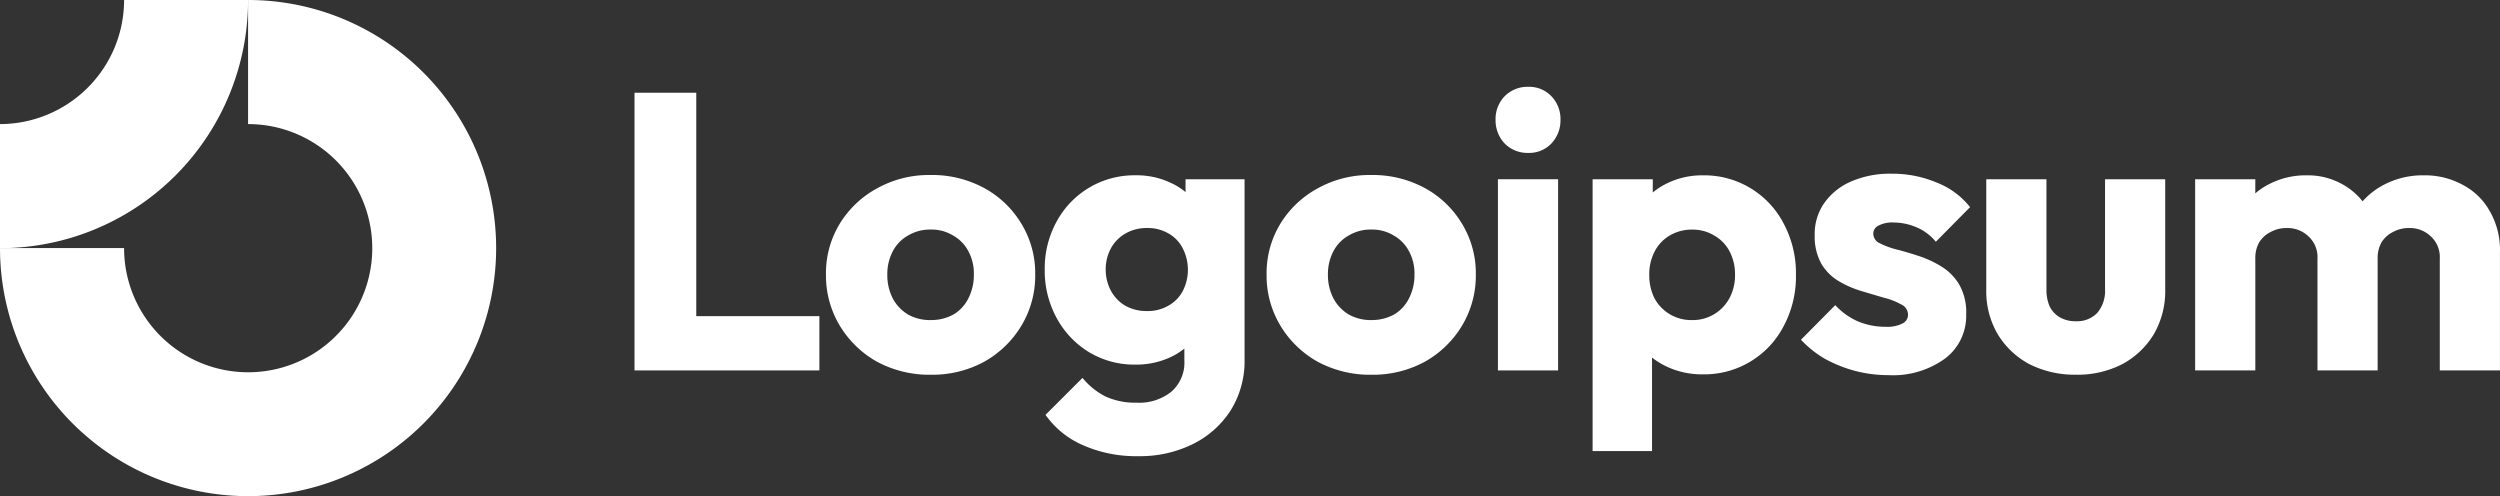
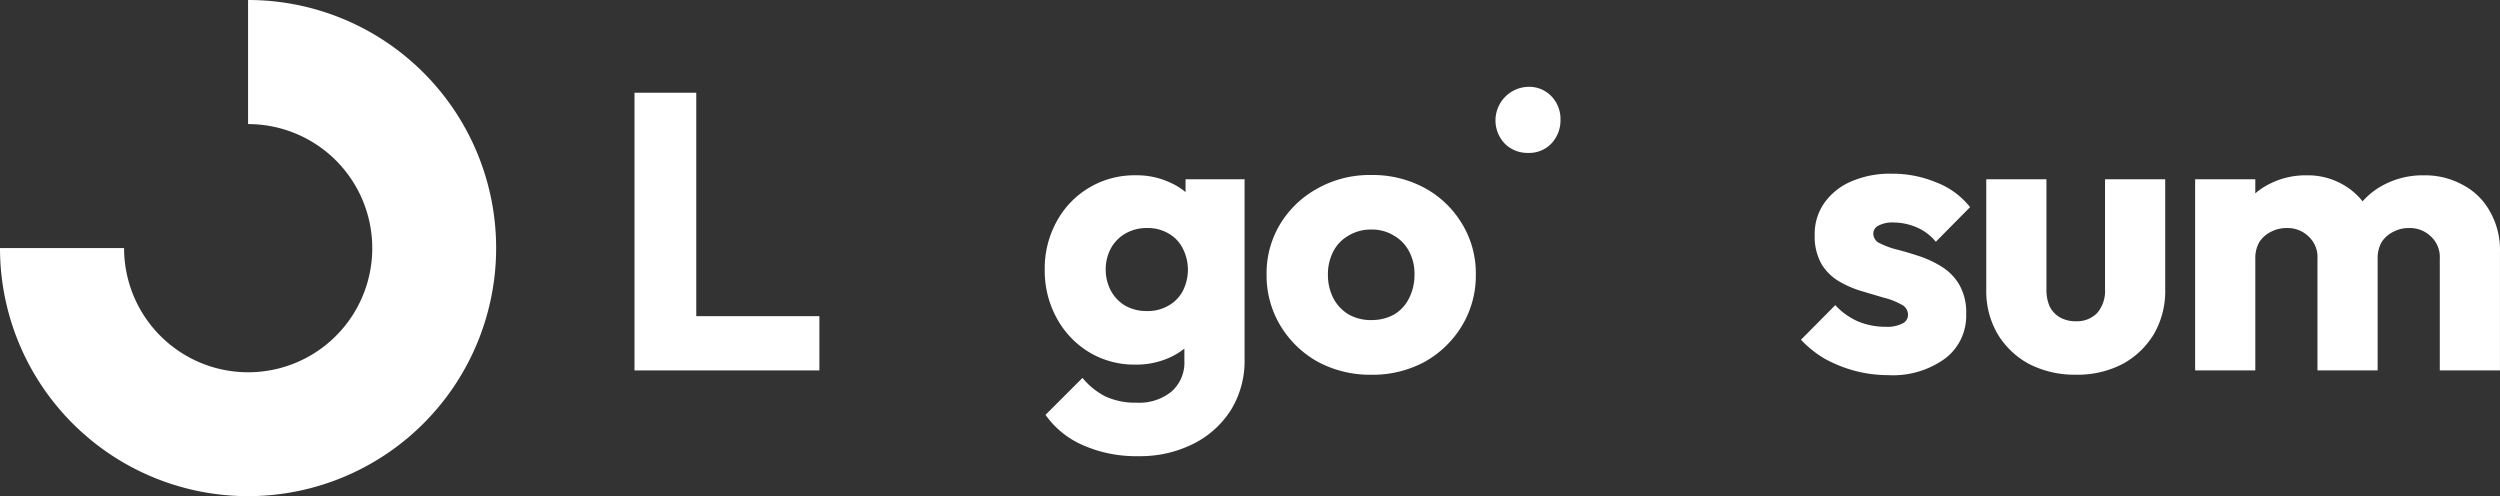
<svg xmlns="http://www.w3.org/2000/svg" id="logoipsum-297_1_" data-name="logoipsum-297 (1)" width="187.365" height="37.183" viewBox="0 0 187.365 37.183">
  <rect x="0" y="0" width="187.365" height="37.183" fill="#333333" stroke="none" />
  <path id="Path_203" data-name="Path 203" d="M23.756,10.862A9.3,9.3,0,0,0,18.592,9.3V0A18.592,18.592,0,1,1,0,18.592H9.3a9.3,9.3,0,1,0,14.46-7.729Z" transform="translate(0 0)" fill="#fff" fill-rule="evenodd" />
-   <path id="Path_204" data-name="Path 204" d="M9.3,0a9.3,9.3,0,0,1-.708,3.557A9.3,9.3,0,0,1,6.573,6.573,9.3,9.3,0,0,1,3.557,8.588,9.3,9.3,0,0,1,0,9.3v9.3a18.592,18.592,0,0,0,7.115-1.415,18.591,18.591,0,0,0,6.032-4.03,18.59,18.59,0,0,0,4.03-6.032A18.592,18.592,0,0,0,18.592,0Z" transform="translate(0 0)" fill="#fff" fill-rule="evenodd" />
-   <path id="Path_205" data-name="Path 205" d="M125.277,14.452h-4.51V28.78h4.51Z" transform="translate(-8.504 -1.018)" fill="#fff" />
-   <path id="Path_206" data-name="Path 206" d="M121.256,11.245a2.4,2.4,0,0,0,1.768.708,2.3,2.3,0,0,0,1.739-.708,2.519,2.519,0,0,0,.679-1.769,2.453,2.453,0,0,0-.679-1.769A2.3,2.3,0,0,0,123.024,7a2.4,2.4,0,0,0-1.768.708,2.453,2.453,0,0,0-.679,1.769A2.519,2.519,0,0,0,121.256,11.245Z" transform="translate(-8.49 -0.493)" fill="#fff" />
+   <path id="Path_206" data-name="Path 206" d="M121.256,11.245a2.4,2.4,0,0,0,1.768.708,2.3,2.3,0,0,0,1.739-.708,2.519,2.519,0,0,0,.679-1.769,2.453,2.453,0,0,0-.679-1.769A2.3,2.3,0,0,0,123.024,7A2.519,2.519,0,0,0,121.256,11.245Z" transform="translate(-8.49 -0.493)" fill="#fff" />
  <path id="Path_207" data-name="Path 207" d="M51.156,28.288V7.476h4.628V24.22h9.227v4.068Z" transform="translate(-3.602 -0.526)" fill="#fff" />
-   <path id="Path_208" data-name="Path 208" d="M74.433,29.079a8.288,8.288,0,0,1-4.009-.973,7.571,7.571,0,0,1-2.8-2.712,7.273,7.273,0,0,1-1.032-3.832,7.121,7.121,0,0,1,1.032-3.8,7.419,7.419,0,0,1,2.8-2.653,7.987,7.987,0,0,1,4.009-1,8.181,8.181,0,0,1,4.009.973,7.347,7.347,0,0,1,2.8,2.683,7.12,7.12,0,0,1,1.032,3.8,7.272,7.272,0,0,1-1.032,3.832,7.57,7.57,0,0,1-2.8,2.712A8.18,8.18,0,0,1,74.433,29.079Zm0-4.1a3.441,3.441,0,0,0,1.71-.413,2.889,2.889,0,0,0,1.12-1.209,3.848,3.848,0,0,0,.413-1.8,3.5,3.5,0,0,0-.413-1.739,2.89,2.89,0,0,0-1.15-1.179,3.1,3.1,0,0,0-1.68-.442,3.2,3.2,0,0,0-1.68.442,2.89,2.89,0,0,0-1.15,1.179,3.673,3.673,0,0,0-.413,1.769A3.784,3.784,0,0,0,71.6,23.36a3.092,3.092,0,0,0,1.15,1.209A3.38,3.38,0,0,0,74.433,24.982Z" transform="translate(-4.689 -0.993)" fill="#fff" fill-rule="evenodd" />
  <path id="Path_209" data-name="Path 209" d="M87.089,34.358a9.869,9.869,0,0,0,4.157.825,8.918,8.918,0,0,0,4.1-.914,7.08,7.08,0,0,0,2.83-2.535A6.986,6.986,0,0,0,99.206,27.9V14.43H94.783v.963a4.766,4.766,0,0,0-1.12-.7,5.916,5.916,0,0,0-2.624-.56,6.611,6.611,0,0,0-5.925,3.479,7.279,7.279,0,0,0-.884,3.6,7.386,7.386,0,0,0,.884,3.6,6.744,6.744,0,0,0,2.417,2.565,6.557,6.557,0,0,0,3.508.943,6.038,6.038,0,0,0,2.624-.56,5.255,5.255,0,0,0,1.032-.64v.9a2.887,2.887,0,0,1-.973,2.329,3.852,3.852,0,0,1-2.624.825,5.293,5.293,0,0,1-2.329-.472,5.374,5.374,0,0,1-1.71-1.386l-2.771,2.771A6.679,6.679,0,0,0,87.089,34.358Zm6.426-10.465a3.059,3.059,0,0,1-1.621.413,3.217,3.217,0,0,1-1.651-.413,2.908,2.908,0,0,1-1.061-1.12A3.339,3.339,0,0,1,88.8,21.21a3.287,3.287,0,0,1,.383-1.592,2.845,2.845,0,0,1,1.091-1.12,3.158,3.158,0,0,1,1.621-.413,3.059,3.059,0,0,1,1.621.413,2.649,2.649,0,0,1,1.061,1.12,3.5,3.5,0,0,1,0,3.184A2.7,2.7,0,0,1,93.516,23.893Z" transform="translate(-5.931 -0.995)" fill="#fff" fill-rule="evenodd" />
  <path id="Path_210" data-name="Path 210" d="M109.957,29.079a8.286,8.286,0,0,1-4.009-.973,7.568,7.568,0,0,1-2.8-2.712,7.272,7.272,0,0,1-1.032-3.832,7.12,7.12,0,0,1,1.032-3.8,7.416,7.416,0,0,1,2.8-2.653,7.986,7.986,0,0,1,4.009-1,8.178,8.178,0,0,1,4.008.973,7.345,7.345,0,0,1,2.8,2.683,7.12,7.12,0,0,1,1.032,3.8,7.272,7.272,0,0,1-1.032,3.832,7.568,7.568,0,0,1-2.8,2.712A8.177,8.177,0,0,1,109.957,29.079Zm0-4.1a3.442,3.442,0,0,0,1.71-.413,2.893,2.893,0,0,0,1.12-1.209,3.848,3.848,0,0,0,.413-1.8,3.5,3.5,0,0,0-.413-1.739,2.888,2.888,0,0,0-1.15-1.179,3.1,3.1,0,0,0-1.68-.442,3.2,3.2,0,0,0-1.681.442,2.888,2.888,0,0,0-1.15,1.179,3.673,3.673,0,0,0-.413,1.769,3.784,3.784,0,0,0,.413,1.769,3.089,3.089,0,0,0,1.15,1.209A3.379,3.379,0,0,0,109.957,24.982Z" transform="translate(-7.19 -0.993)" fill="#fff" fill-rule="evenodd" />
-   <path id="Path_211" data-name="Path 211" d="M136.656,29.052a6.236,6.236,0,0,1-2.653-.56,5.636,5.636,0,0,1-1.149-.7V34.8H128.4V14.43h4.51v.989a5.577,5.577,0,0,1,1.09-.694,5.972,5.972,0,0,1,2.653-.59,6.7,6.7,0,0,1,6.073,3.626,7.885,7.885,0,0,1,.914,3.832,7.885,7.885,0,0,1-.914,3.832,6.7,6.7,0,0,1-6.073,3.626Zm-.825-4.068a3.119,3.119,0,0,0,2.83-1.651,3.61,3.61,0,0,0,.413-1.739,3.673,3.673,0,0,0-.413-1.769,2.888,2.888,0,0,0-1.15-1.179,3.047,3.047,0,0,0-1.651-.442,3.2,3.2,0,0,0-1.68.442,2.945,2.945,0,0,0-1.12,1.179,3.673,3.673,0,0,0-.413,1.769,3.835,3.835,0,0,0,.383,1.739,3.09,3.09,0,0,0,1.15,1.209A3.144,3.144,0,0,0,135.831,24.984Z" transform="translate(-9.041 -0.995)" fill="#fff" fill-rule="evenodd" />
  <path id="Path_212" data-name="Path 212" d="M149.24,28.778a9.846,9.846,0,0,0,2.505.324,6.656,6.656,0,0,0,4.245-1.238,4,4,0,0,0,1.591-3.331,4.163,4.163,0,0,0-.5-2.181,3.9,3.9,0,0,0-1.3-1.356,7.744,7.744,0,0,0-1.681-.8q-.884-.295-1.68-.5a6.08,6.08,0,0,1-1.3-.472.8.8,0,0,1-.5-.708.665.665,0,0,1,.383-.619,2.233,2.233,0,0,1,1.15-.236,4.412,4.412,0,0,1,1.621.324,3.77,3.77,0,0,1,1.533,1.12l2.565-2.594a5.921,5.921,0,0,0-2.535-1.857,8.535,8.535,0,0,0-3.36-.649,7.277,7.277,0,0,0-3.036.59,4.731,4.731,0,0,0-2.005,1.621,4.036,4.036,0,0,0-.707,2.388,4.205,4.205,0,0,0,.5,2.152,3.728,3.728,0,0,0,1.3,1.3,7.533,7.533,0,0,0,1.681.737q.884.265,1.681.5a5.111,5.111,0,0,1,1.3.5.849.849,0,0,1,.531.8.719.719,0,0,1-.442.649,2.481,2.481,0,0,1-1.208.236,5.373,5.373,0,0,1-2.122-.413,5.168,5.168,0,0,1-1.681-1.209L145.2,26.449a8,8,0,0,0,1.769,1.415A9.976,9.976,0,0,0,149.24,28.778Z" transform="translate(-10.224 -0.986)" fill="#fff" />
  <path id="Path_213" data-name="Path 213" d="M166.859,29.1a7.5,7.5,0,0,1-3.507-.8,6.156,6.156,0,0,1-2.358-2.24,6.351,6.351,0,0,1-.855-3.3V14.452h4.51v8.254a3.092,3.092,0,0,0,.236,1.268,1.945,1.945,0,0,0,.766.825,2.346,2.346,0,0,0,1.208.295,2.1,2.1,0,0,0,1.592-.619,2.53,2.53,0,0,0,.589-1.769V14.452h4.51v8.284a6.408,6.408,0,0,1-.855,3.331,6.156,6.156,0,0,1-2.358,2.24A7.323,7.323,0,0,1,166.859,29.1Z" transform="translate(-11.276 -1.018)" fill="#fff" />
  <path id="Path_214" data-name="Path 214" d="M181.489,14.43h-4.51V28.757h4.51V20.385a2.41,2.41,0,0,1,.295-1.238,2.149,2.149,0,0,1,.855-.766,2.447,2.447,0,0,1,1.208-.295,2.254,2.254,0,0,1,1.621.619,2.105,2.105,0,0,1,.679,1.68v8.372h4.51V20.385a2.41,2.41,0,0,1,.295-1.238,2.143,2.143,0,0,1,.855-.766,2.444,2.444,0,0,1,1.208-.295,2.254,2.254,0,0,1,1.621.619,2.107,2.107,0,0,1,.678,1.68v8.372h4.511V19.884a5.816,5.816,0,0,0-.767-3.066,4.924,4.924,0,0,0-2.034-1.975,5.887,5.887,0,0,0-2.919-.708,6.251,6.251,0,0,0-3.036.737,5.507,5.507,0,0,0-1.54,1.212,5.013,5.013,0,0,0-1.5-1.271,5.281,5.281,0,0,0-2.682-.678,5.965,5.965,0,0,0-2.859.678,4.939,4.939,0,0,0-1,.676Z" transform="translate(-12.462 -0.995)" fill="#fff" />
</svg>